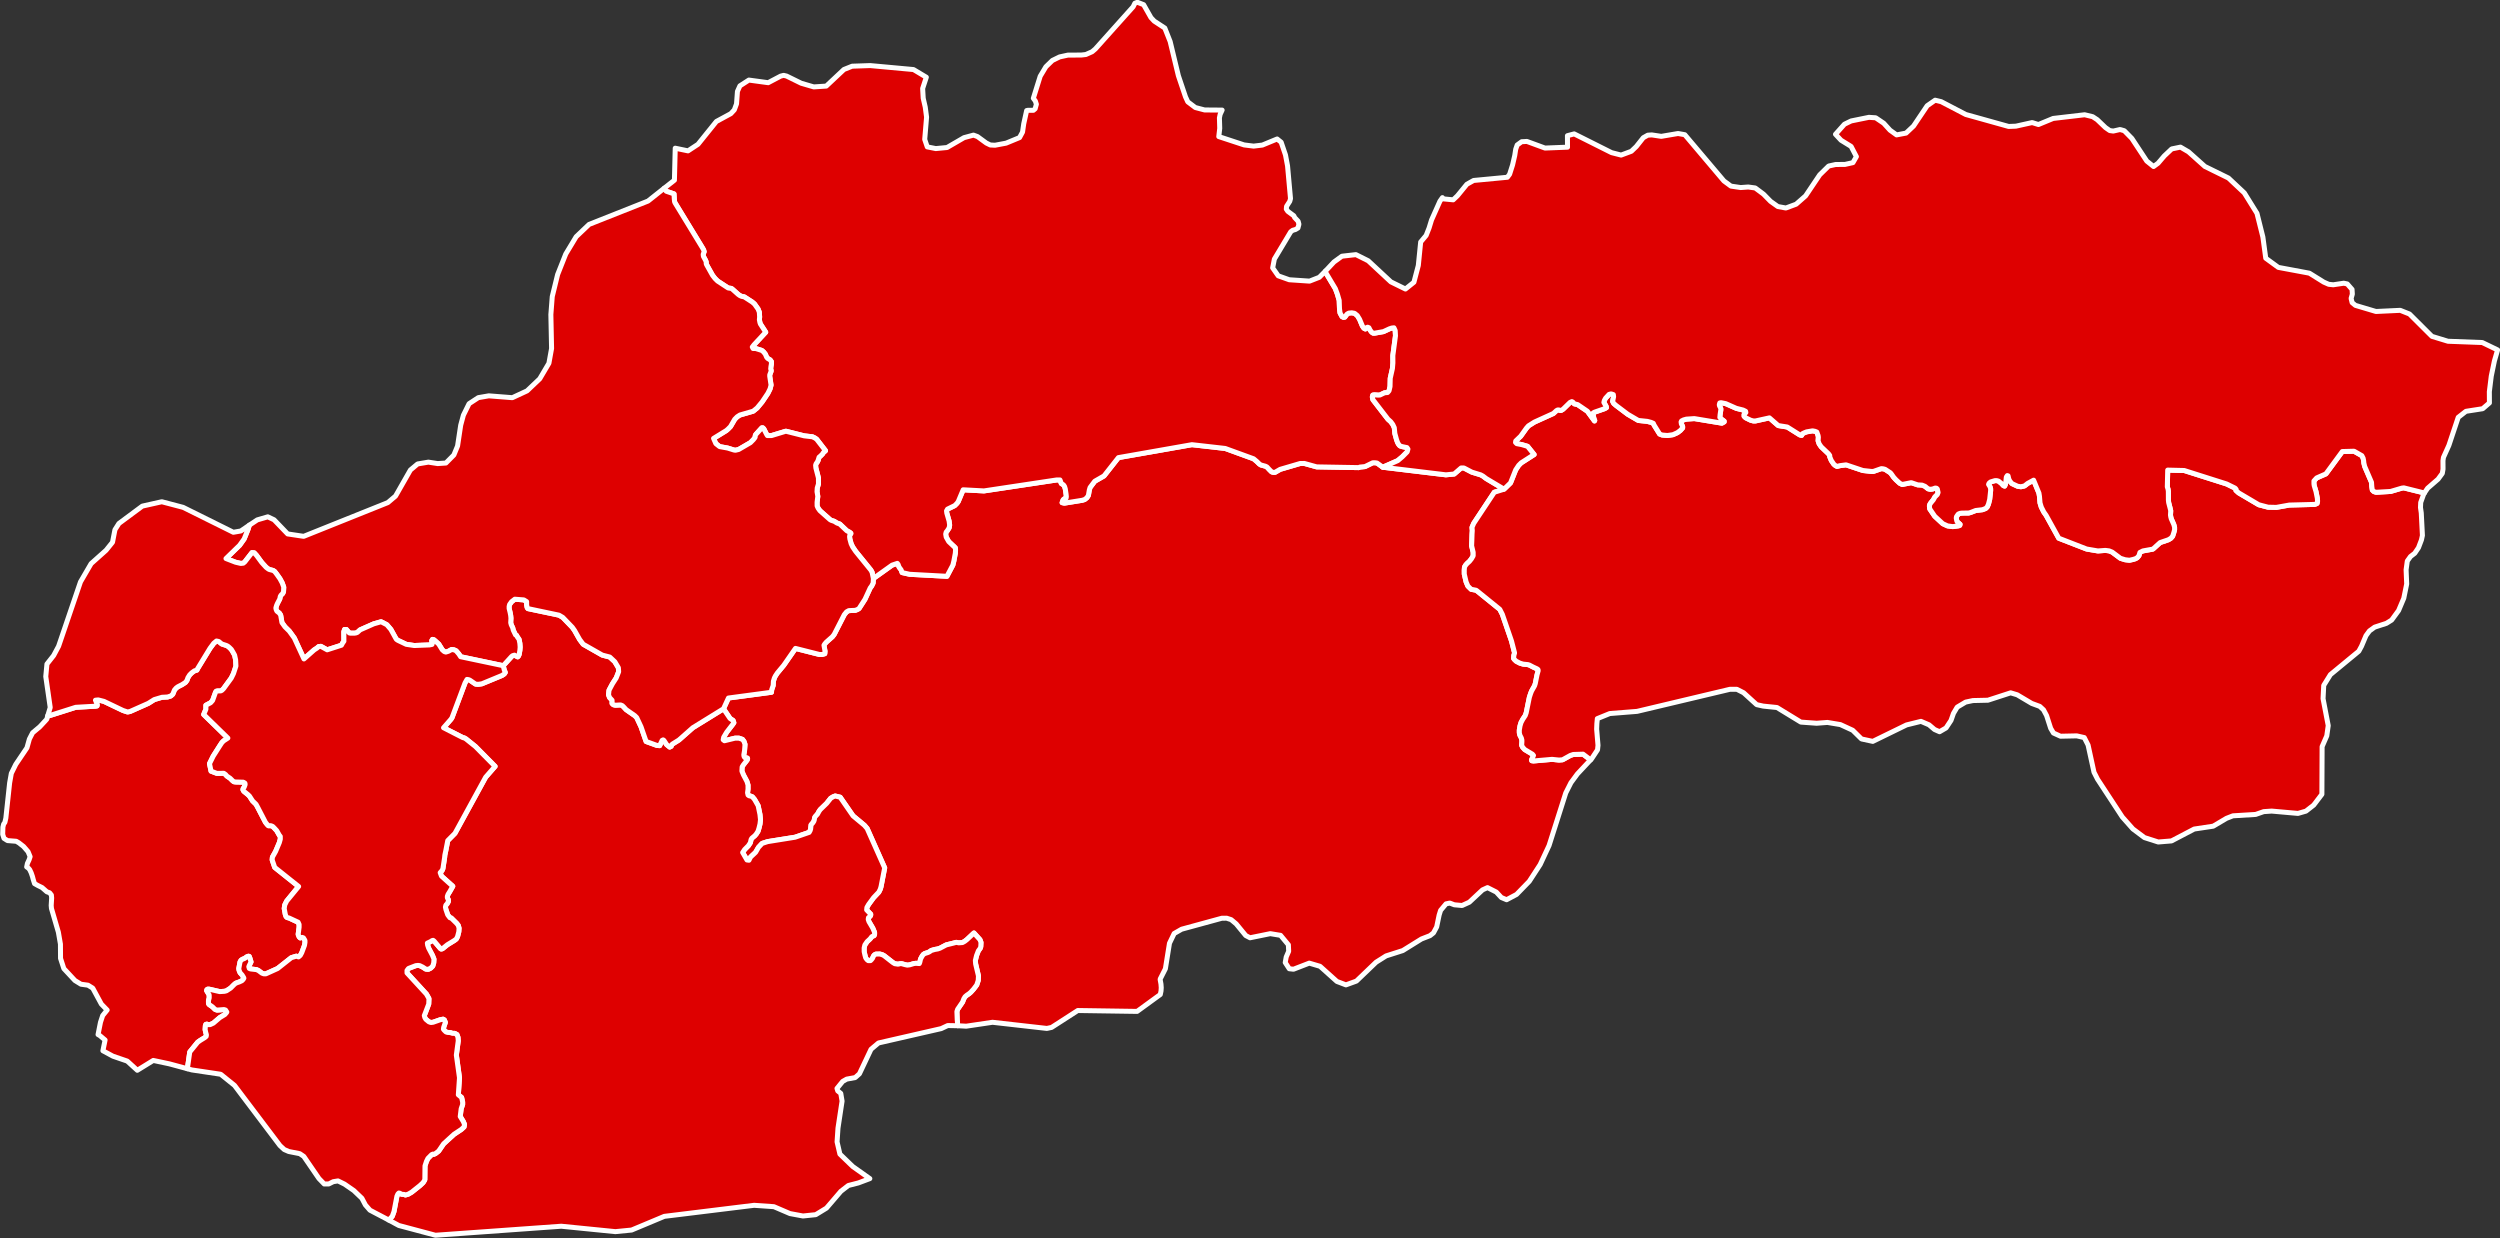
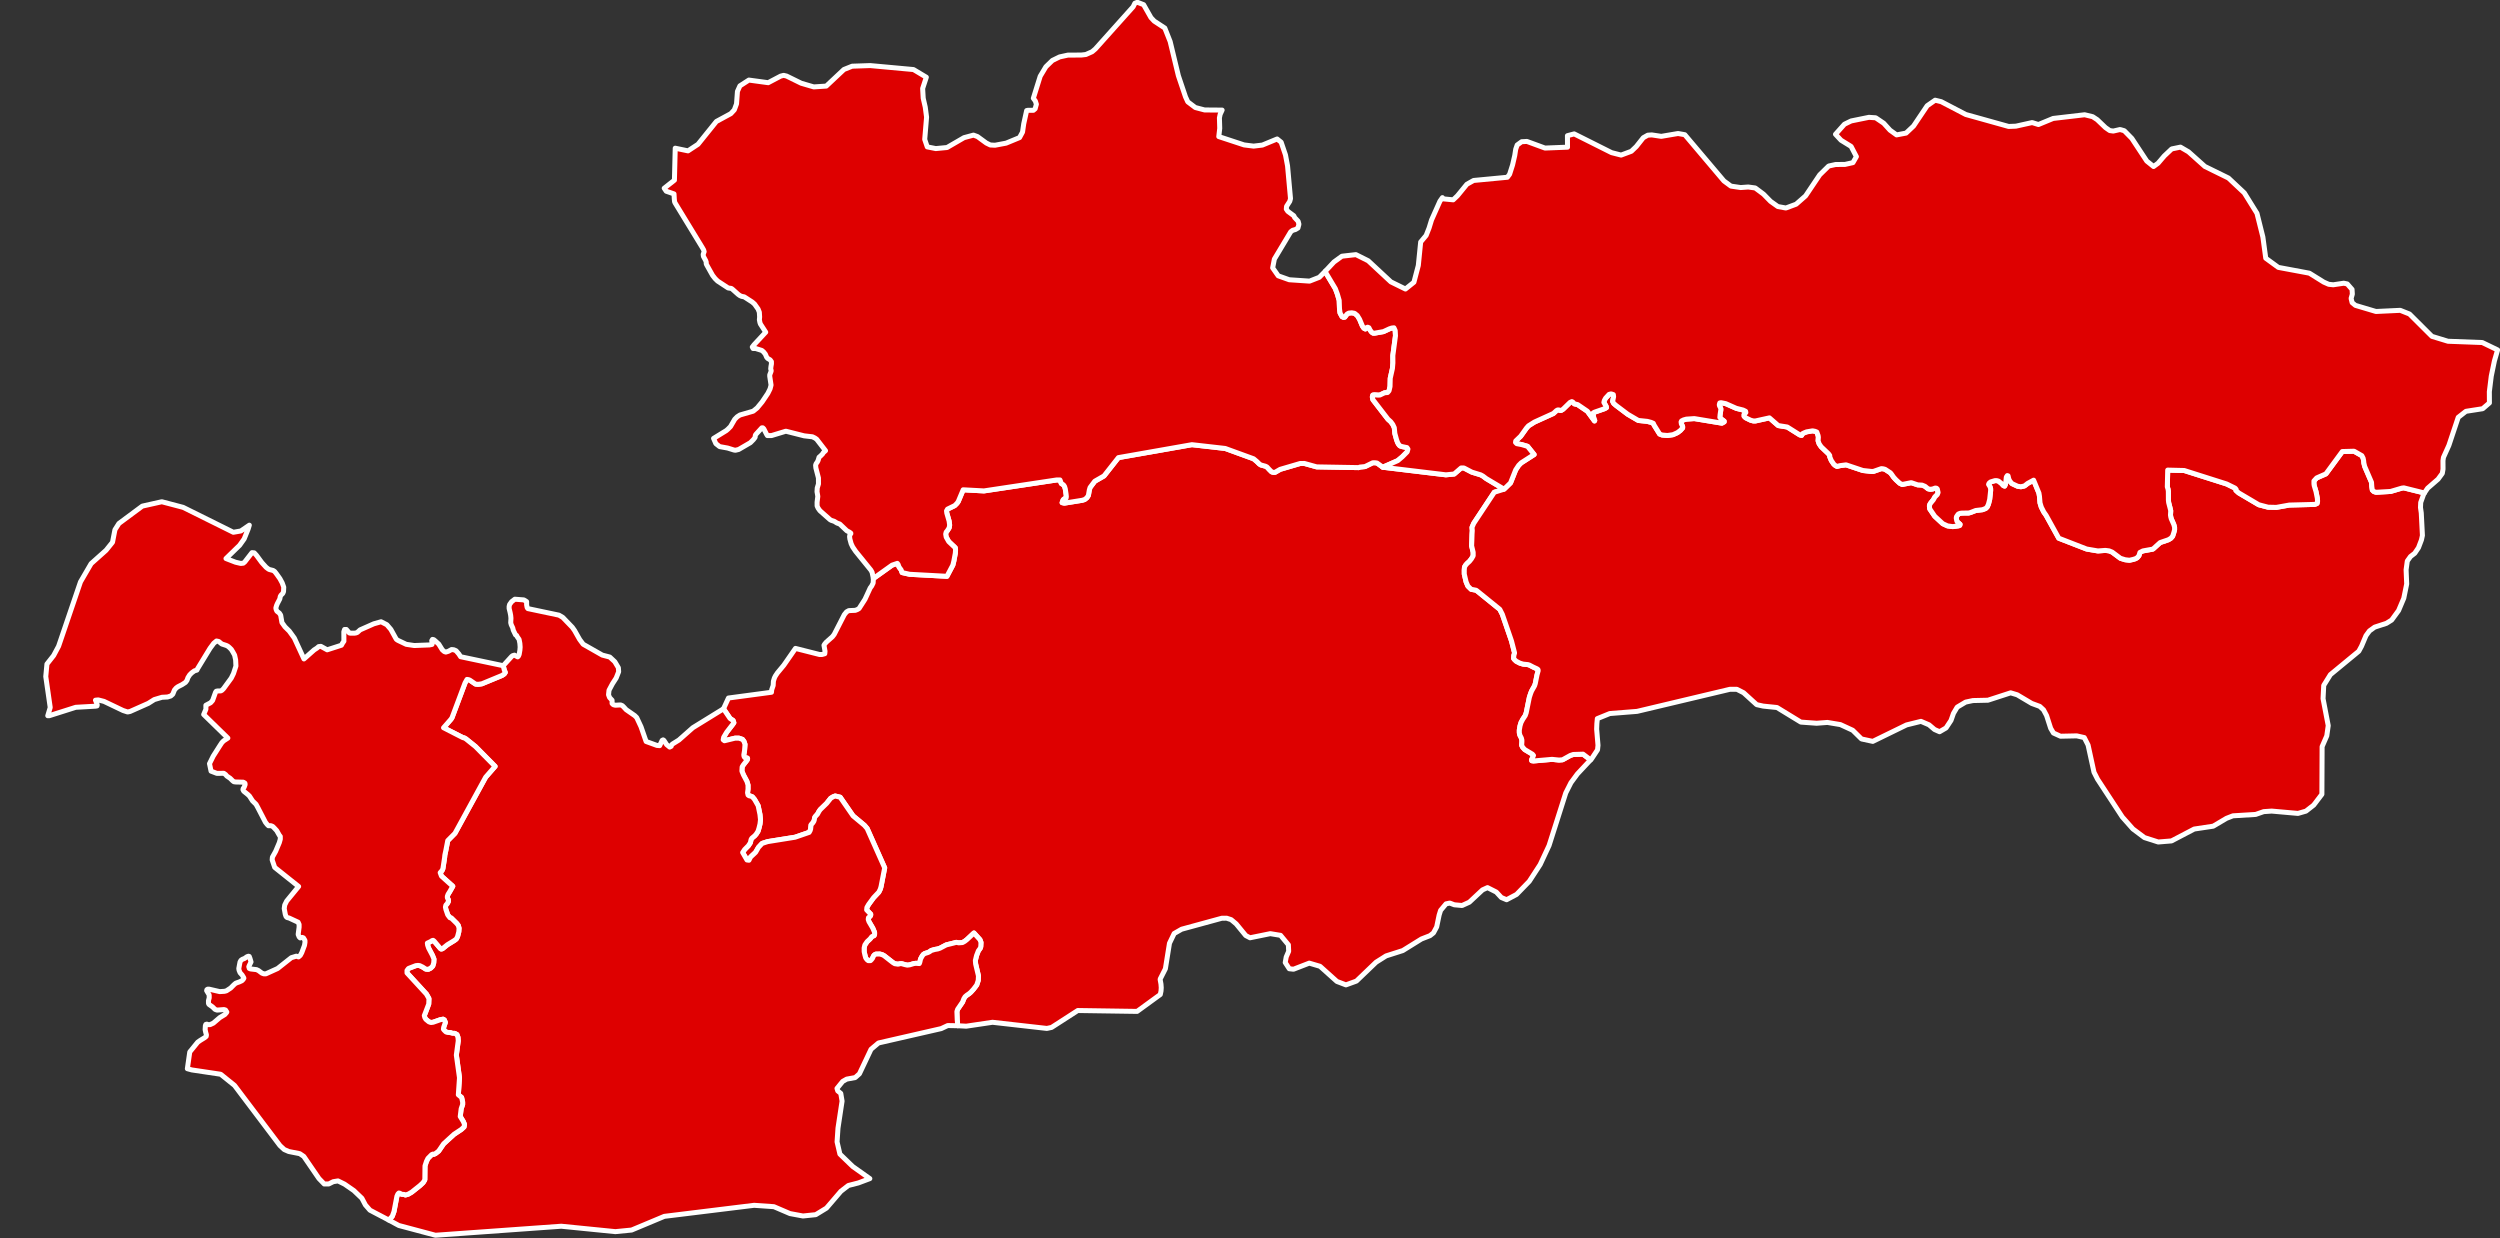
<svg xmlns="http://www.w3.org/2000/svg" width="100%" height="100%" viewBox="0 0 1775 879" version="1.1" xml:space="preserve" style="fill-rule:evenodd;clip-rule:evenodd;stroke-linecap:round;stroke-linejoin:round;">
  <rect x="0" y="0" width="1775" height="879" fill="#333333" stroke="none" />
  <g transform="matrix(1.777,-0.011,0.011,1.773,-3.509,4.842)">
    <g>
      <g>
-         <path id="SVK1051" d="M74.2,425.7L67,423.7L60.6,422.3L54.2,426.2L50.2,422.5L44.5,420.5L40.5,418.3L41.4,414L39.3,412.2L38.6,411.8L39.6,406.9L40.5,404.2L42.3,402L40,399.6L36.6,393.2L34.7,392L31.9,391.6L29.5,390.1L25.1,385.3L23.8,381.2L23.8,375.5L23,370.7L20.3,361.2L20.2,360L20.4,357L20.3,355.8L19.6,354.9L18.5,354.5L16.6,352.8L15,352L13.6,351.2L13.1,349.6L12.8,348.4L12.3,346.9L11.7,345.6L11.2,345L10.5,344.5L10.8,343.1L11.5,341.6L11.9,340.4L11.1,338.4L9.3,336.3L7.4,334.8L6.4,334.2L2.9,333.9L1.5,333L1,331.4L1.1,328.5L1.4,327.3L1.9,326.6L2.3,324.9L3.9,310.8L4.6,307L6.4,303.4L10.9,296.8L11.9,293.3L13.2,290.8L16.1,288.4L18.9,285.4L19.3,284L19.9,284L30.5,280.7L38.4,280.3L39,280.2L39.1,279.8L38.9,279.1L38.4,277.9L39.5,277.8L41.8,278.4L49.4,282.1L51.2,282.7L52.2,282.5L59.5,279.3L61.9,277.8L65,276.9L67.2,276.8L68.5,276.4L69.3,275.7L70,274L70.7,273.2L71.4,272.7L73,271.9L74.4,271L75,270.2L75.4,269.1L76.1,268L76.9,267.2L78,266.4L79,266.1L79.3,265.5L84.3,257.4L85.8,255.4L86.9,254.5L87.8,254.7L89,255.7L90.8,256.3L91.4,256.6L92,257.1L92.8,257.9L93.4,258.9L94.1,260.2L94.5,262.1L94.6,264.6L93.6,267.6L92.7,269.4L89.6,273.6L89,274.2L88.5,274.5L87.3,274.5L86.7,274.6L86.4,275L85.2,278.3L84.4,279.2L82.5,280.2L82.5,281.8L81.6,283.9L91.2,293.4L89.5,294.5L88.8,295.2L88,296.4L85.3,300.6L83.8,303.6L84.4,306.6L86.7,307.5L89.5,307.5L90.2,308L90.7,308.6L92,309.5L93,310.5L93.5,310.9L94.2,311L97.3,311.1L97.9,311.5L98,312L97.6,313.1L97.2,313.6L97.1,314.1L97.4,314.7L99.1,316.1L99.7,316.7L100.9,318.6L102.3,320L103,321.3L106,327.2L106.7,328.1L107.2,328.6L108.2,328.6L108.9,328.9L109.5,329.5L110.5,330.6L111.5,332.4L111.9,332.9L111.9,334L111.5,335.4L110,338.9L108.7,341.2L108.6,342.3L109.6,345.3L119.1,353L114.3,358.8L113.5,360.4L113.3,361.8L113.7,364.1L114,365L114.4,365.4L115.2,365.6L118.8,367.3L119.2,368.2L119.2,369.3L118.8,372.2L119.2,373.2L119.6,373.6L120.4,373.4L120.9,373.6L121.5,374.6L121.5,375.4L121.3,376.6L120.2,379.5L119.6,380.6L118.9,381.2L118,380.9L116,381.5L110.5,385.8L105.8,387.9L105,387.9L104.2,387.6L102.9,386.6L102.1,386.2L99.7,385.9L99.2,385.7L99,385L99.2,384.5L99.9,383.1L99.5,381.7L99.2,380.9L98.9,380.8L98.3,381L97.3,381.7L96.5,382L95.9,382.4L95.5,383.1L95,385.7L95.1,386.4L95.5,387.4L96.3,388.3L96.9,389.3L97,389.6L96.7,390.1L96.2,390.6L95.1,391.1L94.5,391.3L93.7,391.6L93,392.2L91.7,393.5L90,394.6L89.2,394.8L87.3,394.9L83.1,393.9L82.5,393.9L82.2,394.1L82.1,394.5L83.1,396.2L83.1,397.4L82.8,398.5L82.8,399.6L83,400L84.4,401L85.4,402L86.2,402.3L89,402.1L89.6,402.3L90.1,403.1L90,403.3L89.3,404.1L87.3,405.3L84.7,407.5L83.4,408.1L82.6,408.1L82.1,407.9L81.7,408L81.5,408.5L81.4,410.1L81.6,411.1L81.9,412.2L81.8,412.8L81.2,413.3L79.4,414.4L78.4,415.1L75.2,419L74.2,425.7Z" style="fill:rgb(222,0,0);fill-rule:nonzero;stroke:white;stroke-width:2px;" />
        <path id="SVK1052" d="M553.3,187.8L578.5,191L581.8,190.7L584.6,188.3L585.7,188.3L588.9,190L592.4,191.1L593.3,191.6L594.6,192.6L601.7,196.9L597.8,198.1L589.5,210.5L588.8,212.1L588.9,213.4L588.8,214.8L588.7,217.4L588.6,219.5L589.2,222.1L589.2,223.5L588.5,224.7L587.7,225.7L586.7,226.6L586.1,227.3L585.7,228L585.6,229.2L585.6,230.8L586.3,233.9L587,235.6L588.3,236.9L590.3,237.3L590.7,237.6L599.7,245L600.7,247L604.3,257.7L605.5,262.5L605.2,263.5L605.1,264.7L605.4,265.1L606.1,265.8L607.6,266.6L608.9,267L610.8,267.2L611.4,267.4L612.9,268.2L614.4,268.9L614.8,269.2L614.9,269.6L614.4,271.4L613.7,274.8L613.4,275.7L612.2,277.8L611.8,278.8L611.3,280.3L610,286.5L609.6,287.6L608.6,289.1L607.9,290.4L607.5,291.7L607.2,293.4L607.2,294.5L607.4,295.4L608,296.6L608.2,297.4L608.2,298.1L608.1,299.5L608.5,300.3L609.3,301.2L612.4,303.1L612.8,303.6L612,305.4L612.1,305.7L612.8,305.8L620.2,305.2L623,305.5L624.4,305.4L627.5,303.7L628.7,303.3L632.6,303.2L635.6,305.5L630.3,311.1L627.7,314.6L625.6,318.7L618.8,339.7L615.2,347.3L610.8,354L605.7,359.2L601.7,361.3L599.6,360.4L597.6,358.2L594.1,356.4L592.1,357.3L586.8,362.2L583.9,363.5L580.8,363.2L579,362.5L577.5,362.8L575.3,365.4L574.7,367.3L573.7,372L572.4,374.4L571,375.5L567.6,376.8L560.1,381.4L553.4,383.5L549.4,386L541.5,393.5L537.3,395L533.7,393.6L527,387.5L522.7,386.2L516.4,388.6L514.7,388.4L513.1,385.9L513.5,383.7L514.5,381.4L514.4,378.8L511.3,375L507.2,374.3L499.1,375.9L497.4,375L493.6,370.3L491.6,368.6L489.8,368L487.9,368L471.8,372.3L468.8,374L466.9,377.9L465.2,388.1L463.1,392.2L463.1,392.5L463.4,394.2L463.5,395.7L463.4,397L463.1,398.4L453.8,405.1L430.1,404.6L419.6,411.3L417.7,411.7L396,409.1L385.5,410.6L382.1,410.4L381.9,407.9L381.8,404.7L382.1,403.8L384.1,400.9L384.6,399.6L385.1,398.8L385.8,398.2L386.7,397.6L387.4,397L388.5,395.8L389.8,394.1L390.4,392.3L390.5,390.5L389.4,385.7L389.3,384.3L389.8,382.3L390.2,381.3L390.5,380.5L391.3,379.4L391.5,378.8L391.6,377.1L391.2,376L388.8,373.3L386,375.9L385.1,376.6L384.2,377.1L382.7,377.2L381.7,377L380.6,377.3L377.7,378L375.2,379.3L374.3,379.6L373.1,379.8L371.7,380.2L371,380.7L370.4,381L369.1,381.4L368.5,381.8L368,382.5L367.4,383.6L367.1,384.9L366.9,385.4L365.5,385.3L364.7,385.4L363,385.9L362.1,386L361.2,385.8L359.8,385.4L359.3,385.4L358.4,385.6L357.1,385.4L356.3,384.9L352.9,382.2L352.2,381.8L351.2,381.5L349.6,381.5L349,381.8L348.6,382.3L348.2,383.2L347.8,383.7L347.4,384.1L346.5,384.1L346,383.7L345.5,383L345.2,381.9L344.9,380.5L344.9,379L345.2,377.8L346.1,376.5L347.3,375.4L348,374.5L348.9,374.1L349.1,373.6L349.1,372.8L348.4,371.1L346.9,368.5L346.6,367.6L346.7,366.9L347.4,366.3L347.6,365.9L347.6,365.5L346,363.8L346.1,362.8L346.8,361.6L348.8,358.9L350.9,356.7L351.5,355.5L351.8,354.5L353.3,347L346.4,331.2L345.3,329.9L340.8,326.1L335.7,318.6L333.7,318.1L332.9,318.4L331.9,319L330.3,321L327.7,323.5L327.2,324.2L326.6,325.3L325.6,326.4L325.4,326.9L325.3,327.6L325.1,328.2L324.7,328.8L324,329.6L323.8,331.3L323.6,331.9L323.2,332.6L317.6,334.5L306.6,336.2L304.4,336.9L302.9,338.5L301.8,340.4L301.4,340.8L300.2,341.9L299.7,342.4L299.1,343.6L298.3,343.5L296.6,340.5L297.4,339.3L298.9,337.8L299.7,336.6L300,335.3L300.3,334.8L301.5,333.8L302.1,333.1L302.8,332L303.2,330.7L303.6,329.1L303.8,327.4L303.6,325.3L302.9,321.8L301.5,319.3L300.6,318.2L299.8,317.9L299.3,317.8L298.9,317.5L298.7,316.6L298.9,315.1L298.9,313.5L298.5,312.1L297.1,309.4L296.5,307.9L296.6,306.2L297.1,305.4L298.6,303.5L298.8,303L298.7,302.7L297.7,302.5L297.4,302.1L297.3,301.4L297.6,299.7L297.7,298.5L297.8,297.2L297.4,296L296.8,295.2L295.4,294.7L293.8,294.7L289.6,295.7L289.1,295.3L289.3,294.3L290.5,292.3L293,289.1L293.4,288.5L293.1,287.6L291.9,286.8L289.3,282.9L291.3,278.6L308.5,276.4L308.6,275.4L309.2,273.7L309.3,272L309.7,270.7L310.1,269.9L310.9,268.7L313.5,265.6L318.2,258.9L327.8,261.4L328.8,261.4L329.9,261.1L330,260.1L329.6,257.7L329.9,257.2L330.5,256.5L333,254.3L333.7,253.4L337.8,245.5L338.7,244.4L339.6,243.9L342.2,243.8L343,243.5L343.7,243.1L346.1,239.4L348.2,234.9L348.8,234.1L349.4,232.9L349.5,231.1L357,225.8L359.1,225.1L359.4,225.5L359.8,226.6L360.6,227.7L361,228.8L364,229.5L378.9,230.4L381.3,225.9L381.7,224.3L382.3,221.2L382.4,219.9L382.3,219L382,218.7L379.7,216.5L378.7,214.7L378.5,213.5L378.7,212.7L379.2,212.1L379.9,211L380.1,209.9L379.9,208.3L379,205.1L378.9,204.2L379.3,203.5L382.2,202.1L383.1,201.2L383.6,200.5L385.6,195.8L393.9,196.3L422.9,192.1L424.3,192.1L424.5,192.6L424.8,193.5L425.7,194.1L426.1,194.7L426.4,195.7L426.7,197.8L426.8,198.8L426.7,199.4L425.9,199.7L425.5,200.1L425.1,201.2L426,201.4L433.1,200.3L434.1,200L435,199.3L435.6,198.4L435.7,197.9L436,196.2L436.3,195.2L438.2,192.7L441.9,190.6L447.7,183.3L477.1,178.3L490.4,179.9L501.7,184.1L503,185.2L504,186.2L504.6,186.6L506.4,187.1L507,187.4L508,188.5L508.9,189.4L509.6,189.6L510.2,189.6L512.3,188.4L520.3,186.1L522,186.1L526.9,187.5L543.7,187.9L544.1,187.7L546.2,187.5L549.3,186L550.2,186L551,186.1L553.3,187.8Z" style="fill:rgb(222,0,0);fill-rule:nonzero;stroke:white;stroke-width:2px;" />
        <path id="SVK1053" d="M530.9,109.1L531.1,109.9L534.8,116.2L535.6,118.4L536.3,120.9L536.4,124.2L536.6,125.9L537.4,127.4L538,127.7L538.5,127.6L539.4,126.4L540.1,126L541.3,125.9L542.4,126.1L543.5,127L544.4,128.5L545.5,131.2L546.1,132.1L546.7,132.4L547.1,131.9L547.6,131.7L548.1,131.9L548.6,132.9L549.2,133.7L549.8,134.1L550.4,134.1L553.9,133.5L556.3,132.4L557.2,132.1L558.1,132L558.6,133.1L558.7,135.2L557.6,143.1L557.6,146.1L557.4,148.3L556.5,152.2L556.4,155.5L556,157.2L555.4,157.9L554.2,158L552.3,158.9L551.4,158.9L550.1,158.8L549.5,158.9L549.3,159.6L549.5,160.7L555.5,168.6L556.6,169.6L557.4,170.7L558,172L558.2,174.3L558.9,176.9L559.3,178L559.7,178.7L560.2,179.3L561.1,179.6L563,180L563.4,180.6L563.1,181.7L561.1,183.7L559.3,185.2L553.3,187.8L551,186.1L550.2,186L549.3,186L546.2,187.5L544.1,187.7L543.7,187.9L526.9,187.5L522,186.1L520.3,186.1L512.3,188.4L510.2,189.6L509.6,189.6L508.9,189.4L508,188.5L507,187.4L506.4,187.1L504.6,186.6L504,186.2L503,185.2L501.7,184.1L490.4,179.9L477.1,178.3L447.7,183.3L441.9,190.6L438.2,192.7L436.3,195.2L436,196.2L435.7,197.9L435.6,198.4L435,199.3L434.1,200L433.1,200.3L426,201.4L425.1,201.2L425.5,200.1L425.9,199.7L426.7,199.4L426.8,198.8L426.7,197.8L426.4,195.7L426.1,194.7L425.7,194.1L424.8,193.5L424.5,192.6L424.3,192.1L422.9,192.1L393.9,196.3L385.6,195.8L383.6,200.5L383.1,201.2L382.2,202.1L379.3,203.5L378.9,204.2L379,205.1L379.9,208.3L380.1,209.9L379.9,211L379.2,212.1L378.7,212.7L378.5,213.5L378.7,214.7L379.7,216.5L382,218.7L382.3,219L382.4,219.9L382.3,221.2L381.7,224.3L381.3,225.9L378.9,230.4L364,229.5L361,228.8L360.6,227.7L359.8,226.6L359.4,225.5L359.1,225.1L357,225.8L349.5,231.1L349,228.6L348.5,227.7L342.5,220.2L341.3,218.4L340.7,217.1L340.2,215.2L340.1,214.3L340.2,213.6L340.6,213.1L340.6,212.9L340.1,212.5L339,211.9L336.2,209.2L335.1,208.8L334,208.1L332.8,207.7L332.3,207.4L328.3,203.8L327.6,202.8L327.2,201.9L327.2,200.4L327.5,198.1L327.4,197.4L327.2,196.2L327.3,194.7L327.8,193.1L327.8,190.7L326.8,186.7L326.7,185.6L326.9,185L327.4,184.3L327.7,183.7L328.1,182.4L328.7,181.9L329.5,181.1L329.8,180.6L330.7,179.8L327.2,175.2L326.5,174.7L325.5,174.2L322.2,173.8L314.9,171.9L309.2,173.6L307.5,173.6L307.2,173.1L306.1,170.9L305.7,170.5L305.3,170.5L303,173L302.7,173.4L302.6,174.3L301.9,175.2L300.7,176.4L296,179.1L294.7,179.4L294.1,179.3L291.6,178.5L288.4,177.9L286.9,176.7L286,174.6L291.1,171.5L291.8,170.9L292.8,169.9L294.5,167L295.5,166L296.6,165.3L301.9,163.8L303.5,162.5L305.5,160.1L307.8,156.7L308.7,154.9L309.1,153.4L308.6,149.9L308.6,149.3L309.1,148L309.2,147.6L309,146.9L309.1,146L309.3,144.9L309.3,144L308.8,143.3L307.8,142.7L307.4,142.2L306.9,141L306.2,140.1L305.5,139.5L303,138.7L302,138.7L301.7,138.1L302.4,137.2L307.1,132.2L305,128.9L304.8,128.3L304.6,127.2L304.7,126.1L304.6,124.2L304.1,122.9L302.7,120.9L301.8,120.1L298.6,118L297.6,117.8L296.9,117.5L296.2,117L294,115L293.5,114.6L292.2,114.4L288,111.6L287,110.6L286,109.3L283.8,105.3L283.5,104.7L283.5,104L283.3,103.4L282.4,101.7L282.3,100.9L282.7,99.8L282.5,99.1L282,98.2L271.2,80.2L271,79.7L270.9,78.6L270.8,76.6L267.7,75.5L266.9,74.3L271,71.1L271.4,58.3L276.5,59.4L280.5,56.8L287.9,47.7L293.7,44.6L295.1,43.1L296,40.7L296.4,35.7L297.4,33.5L301,31.2L308.7,32.3L313.7,29.7L314.9,29.4L316.1,29.7L321.9,32.6L326.9,34.1L331.9,33.8L339,27.2L342.3,25.9L349.5,25.7L366.8,27.4L371.9,30.5L370.4,35L370.6,38.9L371.4,42.5L371.9,46.5L371.1,55.4L372.1,58.4L375.5,59.1L380,58.7L386.8,54.8L390.6,53.8L392.2,54.4L395.7,57L397.3,57.8L399.2,57.9L403.6,57.1L409,54.9L410.2,52.7L410.7,49.4L411.9,44.1L412.4,44L414.6,44L415.3,43.4L415.8,41.6L415.4,40.3L414.6,39.2L417.4,30.4L419.7,26.6L422.3,24.1L425.2,22.7L428.5,22L433.9,22L435.7,21.8L438.2,20.7L439.5,19.6L454.7,2.8L455.4,1.4L456.4,1L458.9,2L461.8,7.2L463.1,8.6L467.3,11.4L469.4,16.8L472.6,30.5L475.4,39L476.3,41L479.3,43.3L483,44.3L490,44.4L489.2,46.1L488.9,47.5L489,51.7L488.6,55L498.7,58.4L502.5,58.9L506,58.5L511.9,56.1L513.5,57.4L515.2,62.5L516,66.9L517.1,80L516.8,81.1L515.5,83.1L515.4,84.2L516,85.1L518.4,86.9L518.7,87.6L520.1,89.1L520.4,90.3L520,91.8L519,92.4L517.9,92.7L517.1,93.3L510.5,104.2L509.8,107.7L512,110.9L516.4,112.5L524.5,113.1L528.4,111.6L530.9,109.1Z" style="fill:rgb(222,0,0);fill-rule:nonzero;stroke:white;stroke-width:2px;" />
        <path id="SVK1054" d="M289.3,282.9L291.9,286.8L293.1,287.6L293.4,288.5L293,289.1L290.5,292.3L289.3,294.3L289.1,295.3L289.6,295.7L293.8,294.7L295.4,294.7L296.8,295.2L297.4,296L297.8,297.2L297.7,298.5L297.6,299.7L297.3,301.4L297.4,302.1L297.7,302.5L298.7,302.7L298.8,303L298.6,303.5L297.1,305.4L296.6,306.2L296.5,307.9L297.1,309.4L298.5,312.1L298.9,313.5L298.9,315.1L298.7,316.6L298.9,317.5L299.3,317.8L299.8,317.9L300.6,318.2L301.5,319.3L302.9,321.8L303.6,325.3L303.8,327.4L303.6,329.1L303.2,330.7L302.8,332L302.1,333.1L301.5,333.8L300.3,334.8L300,335.3L299.7,336.6L298.9,337.8L297.4,339.3L296.6,340.5L298.3,343.5L299.1,343.6L299.7,342.4L300.2,341.9L301.4,340.8L301.8,340.4L302.9,338.5L304.4,336.9L306.6,336.2L317.6,334.5L323.2,332.6L323.6,331.9L323.8,331.3L324,329.6L324.7,328.8L325.1,328.2L325.3,327.6L325.4,326.9L325.6,326.4L326.6,325.3L327.2,324.2L327.7,323.5L330.3,321L331.9,319L332.9,318.4L333.7,318.1L335.7,318.6L340.8,326.1L345.3,329.9L346.4,331.2L353.3,347L351.8,354.5L351.5,355.5L350.9,356.7L348.8,358.9L346.8,361.6L346.1,362.8L346,363.8L347.6,365.5L347.6,365.9L347.4,366.3L346.7,366.9L346.6,367.6L346.9,368.5L348.4,371.1L349.1,372.8L349.1,373.6L348.9,374.1L348,374.5L347.3,375.4L346.1,376.5L345.2,377.8L344.9,379L344.9,380.5L345.2,381.9L345.5,383L346,383.7L346.5,384.1L347.4,384.1L347.8,383.7L348.2,383.2L348.6,382.3L349,381.8L349.6,381.5L351.2,381.5L352.2,381.8L352.9,382.2L356.3,384.9L357.1,385.4L358.4,385.6L359.3,385.4L359.8,385.4L361.2,385.8L362.1,386L363,385.9L364.7,385.4L365.5,385.3L366.9,385.4L367.1,384.9L367.4,383.6L368,382.5L368.5,381.8L369.1,381.4L370.4,381L371,380.7L371.7,380.2L373.1,379.8L374.3,379.6L375.2,379.3L377.7,378L380.6,377.3L381.7,377L382.7,377.2L384.2,377.1L385.1,376.6L386,375.9L388.8,373.3L391.2,376L391.6,377.1L391.5,378.8L391.3,379.4L390.5,380.5L390.2,381.3L389.8,382.3L389.3,384.3L389.4,385.7L390.5,390.5L390.4,392.3L389.8,394.1L388.5,395.8L387.4,397L386.7,397.6L385.8,398.2L385.1,398.8L384.6,399.6L384.1,400.9L382.1,403.8L381.8,404.7L381.9,407.9L382.1,410.4L378.1,410.3L375.5,411.5L350.4,417.1L347.4,419.6L342.7,429.4L341,430.9L337.6,431.5L336,432.4L333.7,435.2L334,436.2L335.2,437.2L335.7,440.3L334,451.1L333.6,456.6L334.7,461.5L339.8,466.5L346.6,471.4L342,473.1L338,474.1L335,476.4L329.2,483.1L324.9,485.7L319.8,486.2L314.6,485.2L308.2,482.4L300.3,481.8L264.4,486L251.3,491.4L244.8,492L223.2,489.7L172.9,493L158.3,489L154.3,486.8L155.7,485.3L156.4,483.4L157.6,477.3L158,476.4L158.4,476L158.8,476.1L159.5,476.5L160.6,476.6L161,476.8L162.1,476.5L163.5,475.7L166.8,473.1L168.1,471.9L168.8,470.8L168.9,465.2L169.5,463.4L170.1,462.2L171.6,460.7L172.1,460.5L172.4,460.6L173.1,460.3L174.4,459.3L176.4,456.4L180.6,452.6L183.5,450.7L184.6,449.7L184.8,448.7L184.3,447.5L183.1,445.5L183.5,442.4L184.1,440.7L184.1,439.7L183.7,437.9L182.4,436.8L182.9,430L181.7,420.9L182.5,415.2L182.4,413.8L182,412.7L181.1,412.2L180.2,412.2L179.4,411.9L178.2,411.8L177.6,411.6L176.9,410.9L176.6,410.5L176.7,409.8L177.4,407.8L177,406.8L176.5,406.5L175.4,406.7L172.5,407.7L171.6,407.8L170.8,407.5L169.6,406.5L169.2,405.8L169,405L169.4,404L170.8,400.4L170.9,398.2L169.9,396.4L162.2,387.9L162.2,386.9L162.8,386.1L165.7,385L166.6,384.9L167.3,385L168.5,385.6L169.7,386.4L170.7,386.5L171.7,386L172.5,385.2L172.9,383.9L173,382.4L172.4,380.9L170.9,378L170.5,376.8L170.4,376L171.7,375.4L172.3,375L172.7,374.9L173.1,375.2L175.6,378.2L175.9,378.4L176.4,378.3L178.4,376.7L181.2,375L182,374.4L182.5,373.4L183,371.5L183.1,370.1L182.8,369L182.2,368.2L180,366L179.5,365.9L179.1,365.4L178.6,364.7L177.9,362.6L177.7,361.6L177.9,360.8L178.4,360.3L178.9,359.4L178.9,358.7L178.5,357.9L178.5,357.3L178.8,356.5L179.5,355.4L180.7,353.3L176.2,349.2L175.7,347.8L176.5,346.9L176.8,346.2L177.5,341.8L177.6,340.8L178,339L178.8,335L181.7,332.1L194.1,309.7L197.9,305.4L190.1,297.4L186.3,294.3L185.6,293.9L185.1,293.8L177.4,289.8L180.4,286.4L180.8,285.8L186.1,271.9L186.9,270.5L187.5,270.6L188,270.8L190.3,272.4L191.3,272.5L192.8,272.3L200.9,269L201.8,268.4L202.2,267.8L201.8,266.8L201.4,265.1L204.8,261.4L205.2,261.1L205.9,260.9L207.2,261.6L207.5,261.3L207.8,260.6L208.1,258.9L208.2,257.7L208.1,256.2L207.8,254.6L207.1,253.6L206.8,253L206.4,252.8L205.5,250.9L205.3,250L204.7,248.7L204.5,247.9L204.6,246.1L204.5,245L204.3,243.9L203.9,242.2L203.9,241.4L204.1,240.6L204.9,239.5L206.2,238.5L209.8,238.8L210.9,239.5L210.9,240.8L211.1,241.9L211.4,242.3L223.8,245L225.3,245.9L229.1,249.9L230,251.2L232,254.8L233.4,256.7L241,261.1L244,261.9L246,263.8L247.4,266.2L247.5,267.8L246.5,270.3L245,272.6L243.6,275.2L243.4,277L243.8,278.1L244.8,279.2L244.8,280.5L245.3,281L246.1,281.2L248.2,281.1L248.9,281.4L249.5,282L250.4,283L253.8,285.4L254.6,286.2L256.3,289.9L258.3,295.8L262.6,297.4L263.7,297.5L264.7,295.4L265.1,295.2L265.4,295.4L266.5,297.1L267.7,298.1L268.3,297.8L268.5,297.2L268.8,296.9L271.4,295.3L277,290.4L289.3,282.9Z" style="fill:rgb(222,0,0);fill-rule:nonzero;stroke:white;stroke-width:2px;" />
-         <path id="SVK1055" d="M349.5,231.1L349.4,232.9L348.8,234.1L348.2,234.9L346.1,239.4L343.7,243.1L343,243.5L342.2,243.8L339.6,243.9L338.7,244.4L337.8,245.5L333.7,253.4L333,254.3L330.5,256.5L329.9,257.2L329.6,257.7L330,260.1L329.9,261.1L328.8,261.4L327.8,261.4L318.2,258.9L313.5,265.6L310.9,268.7L310.1,269.9L309.7,270.7L309.3,272L309.2,273.7L308.6,275.4L308.5,276.4L291.3,278.6L289.3,282.9L277,290.4L271.4,295.3L268.8,296.9L268.5,297.2L268.3,297.8L267.7,298.1L266.5,297.1L265.4,295.4L265.1,295.2L264.7,295.4L263.7,297.5L262.6,297.4L258.3,295.8L256.3,289.9L254.6,286.2L253.8,285.4L250.4,283L249.5,282L248.9,281.4L248.2,281.1L246.1,281.2L245.3,281L244.8,280.5L244.8,279.2L243.8,278.1L243.4,277L243.6,275.2L245,272.6L246.5,270.3L247.5,267.8L247.4,266.2L246,263.8L244,261.9L241,261.1L233.4,256.7L232,254.8L230,251.2L229.1,249.9L225.3,245.9L223.8,245L211.4,242.3L211.1,241.9L210.9,240.8L210.9,239.5L209.8,238.8L206.2,238.5L204.9,239.5L204.1,240.6L203.9,241.4L203.9,242.2L204.3,243.9L204.5,245L204.6,246.1L204.5,247.9L204.7,248.7L205.3,250L205.5,250.9L206.4,252.8L206.8,253L207.1,253.6L207.8,254.6L208.1,256.2L208.2,257.7L208.1,258.9L207.8,260.6L207.5,261.3L207.2,261.6L205.9,260.9L205.2,261.1L204.8,261.4L201.4,265.1L184.4,261.4L183.7,260.3L182.6,259L181.7,258.6L180.8,258.5L179.5,259.2L178.5,259.5L177.9,259.3L177.1,258.6L175.7,256.3L174.3,255L173.7,254.5L173.2,254.4L172.9,254.9L173.1,256L173,256.4L172,256.6L165.9,256.8L162.7,256.3L159.4,254.7L158.8,254.3L158.5,253.8L156.6,250.3L155,248.4L152.7,247.2L149.8,248L144.3,250.4L143.2,251.4L142.7,251.6L142.1,251.7L140.4,251.7L140,251.6L138.8,250.2L138.1,250.2L137.8,251.1L137.8,254.9L137.3,255.6L136.8,256.5L131.1,258.3L128.6,256.9L127.7,257L127,257.6L125.9,258.3L121.8,261.9L118,253.5L116,250.7L114.3,249L113.1,247.3L112.6,244.3L112.1,243.5L111.1,242.7L110.8,242L110.7,241.4L111,240.4L111.3,239.7L112.3,237.8L112.5,236.8L112.8,236.3L113.5,235.6L113.8,234.9L113.9,233.1L113.3,231.4L112.4,229.7L111,227.7L110.3,226.8L109.7,226.4L108.2,226L107.8,225.8L106.9,225.1L105.2,223.2L103.1,220.3L102.2,219.3L101.3,219.2L98.4,222.9L97.8,223.4L96.8,223.5L94.7,223L90.9,221.5L96.4,216.2L98.2,213.7L99.8,209.8L100.3,208.2L103.5,206.1L107.7,204.9L110.2,206.1L115.6,211.8L122,212.8L155.7,199.5L158.8,196.9L164.8,186.5L167.7,184.1L172,183.4L175.7,184L179,183.8L182.2,180.6L183.7,177L185,168.7L186.1,164.7L188.4,160.1L192.1,157.7L196.3,157L205.7,157.8L211.6,155.1L216.7,150.3L220.4,144.1L221.5,138.2L221.3,124.6L221.9,117.4L224.1,108.6L227.4,100.4L231.6,93.5L236.8,88.6L260.4,79.4L266.9,74.3L267.7,75.5L270.8,76.6L270.9,78.6L271,79.7L271.2,80.2L282,98.2L282.5,99.1L282.7,99.8L282.3,100.9L282.4,101.7L283.3,103.4L283.5,104L283.5,104.7L283.8,105.3L286,109.3L287,110.6L288,111.6L292.2,114.4L293.5,114.6L294,115L296.2,117L296.9,117.5L297.6,117.8L298.6,118L301.8,120.1L302.7,120.9L304.1,122.9L304.6,124.2L304.7,126.1L304.6,127.2L304.8,128.3L305,128.9L307.1,132.2L302.4,137.2L301.7,138.1L302,138.7L303,138.7L305.5,139.5L306.2,140.1L306.9,141L307.4,142.2L307.8,142.7L308.8,143.3L309.3,144L309.3,144.9L309.1,146L309,146.9L309.2,147.6L309.1,148L308.6,149.3L308.6,149.9L309.1,153.4L308.7,154.9L307.8,156.7L305.5,160.1L303.5,162.5L301.9,163.8L296.6,165.3L295.5,166L294.5,167L292.8,169.9L291.8,170.9L291.1,171.5L286,174.6L286.9,176.7L288.4,177.9L291.6,178.5L294.1,179.3L294.7,179.4L296,179.1L300.7,176.4L301.9,175.2L302.6,174.3L302.7,173.4L303,173L305.3,170.5L305.7,170.5L306.1,170.9L307.2,173.1L307.5,173.6L309.2,173.6L314.9,171.9L322.2,173.8L325.5,174.2L326.5,174.7L327.2,175.2L330.7,179.8L329.8,180.6L329.5,181.1L328.7,181.9L328.1,182.4L327.7,183.7L327.4,184.3L326.9,185L326.7,185.6L326.8,186.7L327.8,190.7L327.8,193.1L327.3,194.7L327.2,196.2L327.4,197.4L327.5,198.1L327.2,200.4L327.2,201.9L327.6,202.8L328.3,203.8L332.3,207.4L332.8,207.7L334,208.1L335.1,208.8L336.2,209.2L339,211.9L340.1,212.5L340.6,212.9L340.6,213.1L340.2,213.6L340.1,214.3L340.2,215.2L340.7,217.1L341.3,218.4L342.5,220.2L348.5,227.7L349,228.6L349.5,231.1Z" style="fill:rgb(222,0,0);fill-rule:nonzero;stroke:white;stroke-width:2px;" />
        <path id="SVK1056" d="M100.3,208.2L99.8,209.8L98.2,213.7L96.4,216.2L90.9,221.5L94.7,223L96.8,223.5L97.8,223.4L98.4,222.9L101.3,219.2L102.2,219.3L103.1,220.3L105.2,223.2L106.9,225.1L107.8,225.8L108.2,226L109.7,226.4L110.3,226.8L111,227.7L112.4,229.7L113.3,231.4L113.9,233.1L113.8,234.9L113.5,235.6L112.8,236.3L112.5,236.8L112.3,237.8L111.3,239.7L111,240.4L110.7,241.4L110.8,242L111.1,242.7L112.1,243.5L112.6,244.3L113.1,247.3L114.3,249L116,250.7L118,253.5L121.8,261.9L125.9,258.3L127,257.6L127.7,257L128.6,256.9L131.1,258.3L136.8,256.5L137.3,255.6L137.8,254.9L137.8,251.1L138.1,250.2L138.8,250.2L140,251.6L140.4,251.7L142.1,251.7L142.7,251.6L143.2,251.4L144.3,250.4L149.8,248L152.7,247.2L155,248.4L156.6,250.3L158.5,253.8L158.8,254.3L159.4,254.7L162.7,256.3L165.9,256.8L172,256.6L173,256.4L173.1,256L172.9,254.9L173.2,254.4L173.7,254.5L174.3,255L175.7,256.3L177.1,258.6L177.9,259.3L178.5,259.5L179.5,259.2L180.8,258.5L181.7,258.6L182.6,259L183.7,260.3L184.4,261.4L201.4,265.1L201.8,266.8L202.2,267.8L201.8,268.4L200.9,269L192.8,272.3L191.3,272.5L190.3,272.4L188,270.8L187.5,270.6L186.9,270.5L186.1,271.9L180.8,285.8L180.4,286.4L177.4,289.8L185.1,293.8L185.6,293.9L186.3,294.3L190.1,297.4L197.9,305.4L194.1,309.7L181.7,332.1L178.8,335L178,339L177.6,340.8L177.5,341.8L176.8,346.2L176.5,346.9L175.7,347.8L176.2,349.2L180.7,353.3L179.5,355.4L178.8,356.5L178.5,357.3L178.5,357.9L178.9,358.7L178.9,359.4L178.4,360.3L177.9,360.8L177.7,361.6L177.9,362.6L178.6,364.7L179.1,365.4L179.5,365.9L180,366L182.2,368.2L182.8,369L183.1,370.1L183,371.5L182.5,373.4L182,374.4L181.2,375L178.4,376.7L176.4,378.3L175.9,378.4L175.6,378.2L173.1,375.2L172.7,374.9L172.3,375L171.7,375.4L170.4,376L170.5,376.8L170.9,378L172.4,380.9L173,382.4L172.9,383.9L172.5,385.2L171.7,386L170.7,386.5L169.7,386.4L168.5,385.6L167.3,385L166.6,384.9L165.7,385L162.8,386.1L162.2,386.9L162.2,387.9L169.9,396.4L170.9,398.2L170.8,400.4L169.4,404L169,405L169.2,405.8L169.6,406.5L170.8,407.5L171.6,407.8L172.5,407.7L175.4,406.7L176.5,406.5L177,406.8L177.4,407.8L176.7,409.8L176.6,410.5L176.9,410.9L177.6,411.6L178.2,411.8L179.4,411.9L180.2,412.2L181.1,412.2L182,412.7L182.4,413.8L182.5,415.2L181.7,420.9L182.9,430L182.4,436.8L183.7,437.9L184.1,439.7L184.1,440.7L183.5,442.4L183.1,445.5L184.3,447.5L184.8,448.7L184.6,449.7L183.5,450.7L180.6,452.6L176.4,456.4L174.4,459.3L173.1,460.3L172.4,460.6L172.1,460.5L171.6,460.7L170.1,462.2L169.5,463.4L168.9,465.2L168.8,470.8L168.1,471.9L166.8,473.1L163.5,475.7L162.1,476.5L161,476.8L160.6,476.6L159.5,476.5L158.8,476.1L158.4,476L158,476.4L157.6,477.3L156.4,483.4L155.7,485.3L154.3,486.8L146.8,482.8L145,480.7L143.6,478L140.4,474.9L136.7,472.3L134.1,471L132.2,471.3L130.4,472.2L128.6,472.2L126.5,470L120.5,461.1L118.9,460L114.5,459.1L112.7,458.3L111,456.7L93,432.5L87.5,428L76,426.2L74.2,425.7L75.2,419L78.4,415.1L79.4,414.4L81.2,413.3L81.8,412.8L81.9,412.2L81.6,411.1L81.4,410.1L81.5,408.5L81.7,408L82.1,407.9L82.6,408.1L83.4,408.1L84.7,407.5L87.3,405.3L89.3,404.1L90,403.3L90.1,403.1L89.6,402.3L89,402.1L86.2,402.3L85.4,402L84.4,401L83,400L82.8,399.6L82.8,398.5L83.1,397.4L83.1,396.2L82.1,394.5L82.2,394.1L82.5,393.9L83.1,393.9L87.3,394.9L89.2,394.8L90,394.6L91.7,393.5L93,392.2L93.7,391.6L94.5,391.3L95.1,391.1L96.2,390.6L96.7,390.1L97,389.6L96.9,389.3L96.3,388.3L95.5,387.4L95.1,386.4L95,385.7L95.5,383.1L95.9,382.4L96.5,382L97.3,381.7L98.3,381L98.9,380.8L99.2,380.9L99.5,381.7L99.9,383.1L99.2,384.5L99,385L99.2,385.7L99.7,385.9L102.1,386.2L102.9,386.6L104.2,387.6L105,387.9L105.8,387.9L110.5,385.8L116,381.5L118,380.9L118.9,381.2L119.6,380.6L120.2,379.5L121.3,376.6L121.5,375.4L121.5,374.6L120.9,373.6L120.4,373.4L119.6,373.6L119.2,373.2L118.8,372.2L119.2,369.3L119.2,368.2L118.8,367.3L115.2,365.6L114.4,365.4L114,365L113.7,364.1L113.3,361.8L113.5,360.4L114.3,358.8L119.1,353L109.6,345.3L108.6,342.3L108.7,341.2L110,338.9L111.5,335.4L111.9,334L111.9,332.9L111.5,332.4L110.5,330.6L109.5,329.5L108.9,328.9L108.2,328.6L107.2,328.6L106.7,328.1L106,327.2L103,321.3L102.3,320L100.9,318.6L99.7,316.7L99.1,316.1L97.4,314.7L97.1,314.1L97.2,313.6L97.6,313.1L98,312L97.9,311.5L97.3,311.1L94.2,311L93.5,310.9L93,310.5L92,309.5L90.7,308.6L90.2,308L89.5,307.5L86.7,307.5L84.4,306.6L83.8,303.6L85.3,300.6L88,296.4L88.8,295.2L89.5,294.5L91.2,293.4L81.6,283.9L82.5,281.8L82.5,280.2L84.4,279.2L85.2,278.3L86.4,275L86.7,274.6L87.3,274.5L88.5,274.5L89,274.2L89.6,273.6L92.7,269.4L93.6,267.6L94.6,264.6L94.5,262.1L94.1,260.2L93.4,258.9L92.8,257.9L92,257.1L91.4,256.6L90.8,256.3L89,255.7L87.8,254.7L86.9,254.5L85.8,255.4L84.3,257.4L79.3,265.5L79,266.1L78,266.4L76.9,267.2L76.1,268L75.4,269.1L75,270.2L74.4,271L73,271.9L71.4,272.7L70.7,273.2L70,274L69.3,275.7L68.5,276.4L67.2,276.8L65,276.9L61.9,277.8L59.5,279.3L52.2,282.5L51.2,282.7L49.4,282.1L41.8,278.4L39.5,277.8L38.4,277.9L38.9,279.1L39.1,279.8L39,280.2L38.4,280.3L30.5,280.7L19.9,284L19.3,284L20.3,280.7L18.6,268.3L19.1,263.3L21.8,259.9L23.8,256.2L32.7,230.5L37,223.2L43,217.9L45.6,214.7L46.6,209.7L48.2,207.2L57.6,200.3L65.4,198.6L73.9,200.9L93.9,211L96.9,210.5L100.3,208.2Z" style="fill:rgb(222,0,0);fill-rule:nonzero;stroke:white;stroke-width:2px;" />
        <path id="SVK1057" d="M969.4,200.7L969.1,201.2L967.9,204.5L967.8,206.5L968.1,208.7L968.5,217.7L968.1,219.5L966.9,222.6L965.4,224.8L963.7,226.1L962.4,227.9L961.9,231.4L962.1,237.1L960.9,242.8L958.8,247.7L956,251.5L953.9,252.8L949.2,254.3L947.1,255.8L945.7,257.7L943.9,261.9L942.8,263.9L931.4,273.2L928.7,277.5L928.4,282.8L930.4,293.6L929.8,297.7L927.9,302L927.7,321.1L924.4,325.4L921.3,327.8L918.1,328.7L907.6,327.7L904.4,327.9L901.2,329L892.1,329.5L889.5,330.5L884.2,333.6L876.6,334.7L867.5,339.4L862.2,339.8L856.7,338L852.1,334.5L847.9,329.7L838.1,314.5L836.7,311.7L834.4,300.8L832.9,297.8L829.9,297.1L823.4,297.2L820.6,295.9L819.5,294L817.9,288.9L816.7,286.6L815.2,285.2L812,284L806.2,280.5L803.6,279.7L794.5,282.6L788.5,282.7L785.6,283.3L782.2,285.3L780.7,287.8L779.7,290.6L777.7,293.6L775.1,295.1L773.1,294.2L770.9,292.3L767.7,290.9L761.9,292.3L748.4,298.8L743.9,297.8L740.4,294.3L735.5,292L730.3,291.1L726,291.4L719.7,290.9L710.2,285L704.7,284.4L702.1,283.8L696.9,279L694.2,277.6L691.4,277.6L654.3,286.2L643.4,287L638.4,289L638.2,291L638.1,293.2L638.6,299.7L638.4,301.5L636,305.1L635.6,305.5L632.6,303.2L628.7,303.3L627.5,303.7L624.4,305.4L623,305.5L620.2,305.2L612.8,305.8L612.1,305.7L612,305.4L612.8,303.6L612.4,303.1L609.3,301.2L608.5,300.3L608.1,299.5L608.2,298.1L608.2,297.4L608,296.6L607.4,295.4L607.2,294.5L607.2,293.4L607.5,291.7L607.9,290.4L608.6,289.1L609.6,287.6L610,286.5L611.3,280.3L611.8,278.8L612.2,277.8L613.4,275.7L613.7,274.8L614.4,271.4L614.9,269.6L614.8,269.2L614.4,268.9L612.9,268.2L611.4,267.4L610.8,267.2L608.9,267L607.6,266.6L606.1,265.8L605.4,265.1L605.1,264.7L605.2,263.5L605.5,262.5L604.3,257.7L600.7,247L599.7,245L590.7,237.6L590.3,237.3L588.3,236.9L587,235.6L586.3,233.9L585.6,230.8L585.6,229.2L585.7,228L586.1,227.3L586.7,226.6L587.7,225.7L588.5,224.7L589.2,223.5L589.2,222.1L588.6,219.5L588.7,217.4L588.8,214.8L588.9,213.4L588.8,212.1L589.5,210.5L597.8,198.1L601.7,196.9L604.3,194.4L606.4,189.2L607.6,187.4L608.6,186.4L613.8,183.1L611.2,179.8L608.9,179.1L606.9,178.7L606.4,178.2L606.5,177.6L608.5,175.7L610.8,172.5L611.6,171.6L614,170.1L621.6,166.7L622.8,165.6L623.3,165.3L623.8,165.3L624.2,165.5L624.7,165.5L625.5,165L628.3,162.3L629,162L629.4,162.2L630,162.9L631.3,163.2L635.2,165.9L638,169.8L638.1,169.6L637.8,168.9L637.5,167.5L637.5,166.6L638,166.3L642.1,164.9L642.8,164.5L642.7,164L641.8,162.4L642,161.6L642.5,160.7L643.9,159.2L644.7,159L645.6,159.3L645.7,160.1L645.3,162L645.7,162.8L646.6,163.6L651.3,167.2L655.5,169.7L659.1,170.1L660.6,170.5L661.5,170.9L661.8,171.6L664,175.2L665,175.6L667.1,175.8L669.3,175.5L671.1,174.7L672.3,173.8L673.2,172.8L673.2,172.2L672.7,171.2L672.6,170.4L672.8,170L673.6,169.6L674.7,169.3L677.9,169.1L688.9,171L689.8,170.5L689.8,170.2L688.6,169.3L688.1,168.7L688.2,167.6L688.5,165.7L688.5,165.1L688,164.1L687.9,163.6L688.1,162.9L688.6,162.8L690.5,163.2L694.7,165.1L697.4,165.8L698.4,166.3L698.5,166.8L697.8,167.6L697.8,168.3L698.4,168.9L700.4,169.9L701.5,170.2L702.3,170.2L707.9,169L711.4,172.1L715,172.7L720,175.9L720.7,176.1L721.1,175.4L721.7,175.1L722.7,174.7L725.1,174.3L726.1,174.5L726.8,174.8L727.3,176.2L727.4,176.9L727.3,178.3L727.7,179.5L728.5,180.7L731.4,183.5L731.9,184.2L731.9,184.7L732.5,186.2L733.5,187.7L734.2,188.3L734.8,188.6L736,188.3L738.4,188L745.1,190.3L748.5,190.7L749.3,190.7L752.5,189.6L753.3,189.7L754,189.9L756.1,191.3L756.5,191.8L757.4,193.1L758.3,194.1L759.8,195.5L760.8,196L764.4,195.3L767,196.2L768.7,196.3L769.9,196.8L771.1,197.8L772,198L772.9,197.9L774,197.5L774.5,197.6L774.8,197.9L775.1,199.3L774.8,200.1L773.8,201.1L773.2,202.2L772.2,203.4L771.8,204L771.6,204.6L771.7,205.8L773.7,208.8L776.9,211.8L778.8,212.7L780.9,213L783.2,212.7L783.7,212.5L783.8,212.1L782.7,211.1L782.5,210.7L782.3,209.6L782.4,209L783.1,208L783.8,207.7L784.7,207.6L787.2,207.6L788,207.4L790.1,206.6L792.8,206.3L794.1,205.8L794.7,205.2L795.2,204.1L795.7,202.2L796.1,198.7L796.1,197.9L795.9,197.2L795.3,196.2L795.5,195.7L796.1,195.2L797.8,194.7L798.6,194.7L799.3,194.9L800.5,195.9L801.2,196.7L801.7,196.9L802,196.3L802.2,195.3L802.4,193.3L802.8,192.7L803.1,192.8L803.4,194.1L803.8,194.9L804.6,195.9L806.9,197L808.2,197.2L809.6,196.9L810.4,196.3L810.9,195.9L813.3,194.6L815.4,199.8L815.6,201.1L815.8,203.7L816.3,205.4L817.3,207.4L818.2,208.7L823.2,217.9L834.3,222.3L838.8,223.1L841.8,222.9L843.3,223.1L844.5,223.6L847.8,226.1L849.7,226.7L851.4,226.9L852.8,226.6L853.8,226.3L854.5,225.9L855.2,225.1L855.6,223.8L856.8,223.2L860.8,222.5L863.7,219.9L867,218.8L868,218.2L868.7,217.4L869.2,215.9L869.5,214.8L869.5,213.8L869.2,212.7L868.2,210.4L868,209.6L867.9,208.9L868,207.2L867.9,206.7L867.2,203.9L867.1,202.9L867.1,199.4L867,198.6L866.7,197.6L866.9,190.9L873.5,191.1L890.4,196.6L893.8,198.3L894.2,198.8L894.1,199.2L895.2,200.2L903.2,205L906.9,206L910.2,206.1L915.4,205.2L925.5,205L926.1,204.8L926.5,204.6L926.7,203.7L926.6,202.5L926.1,199.9L925.4,197.5L925.3,196.8L925.3,195.6L926.4,194.4L930.1,192.8L936.7,183.9L941.4,183.8L944.5,185.6L945,186.6L945.2,187.6L945.3,188.6L945.6,189.9L948.3,196.3L948.4,198L948.6,199.4L949.2,200L950.1,200.3L955.9,200L960.4,198.7L961.2,198.6L969.4,200.7Z" style="fill:rgb(222,0,0);fill-rule:nonzero;stroke:white;stroke-width:2px;" />
        <path id="SVK1058" d="M969.4,200.7L961.2,198.6L960.4,198.7L955.9,200L950.1,200.3L949.2,200L948.6,199.4L948.4,198L948.3,196.3L945.6,189.9L945.3,188.6L945.2,187.6L945,186.6L944.5,185.6L941.4,183.8L936.7,183.9L930.1,192.8L926.4,194.4L925.3,195.6L925.3,196.8L925.4,197.5L926.1,199.9L926.6,202.5L926.7,203.7L926.5,204.6L926.1,204.8L925.5,205L915.4,205.2L910.2,206.1L906.9,206L903.2,205L895.2,200.2L894.1,199.2L894.2,198.8L893.8,198.3L890.4,196.6L873.5,191.1L866.9,190.9L866.7,197.6L867,198.6L867.1,199.4L867.1,202.9L867.2,203.9L867.9,206.7L868,207.2L867.9,208.9L868,209.6L868.2,210.4L869.2,212.7L869.5,213.8L869.5,214.8L869.2,215.9L868.7,217.4L868,218.2L867,218.8L863.7,219.9L860.8,222.5L856.8,223.2L855.6,223.8L855.2,225.1L854.5,225.9L853.8,226.3L852.8,226.6L851.4,226.9L849.7,226.7L847.8,226.1L844.5,223.6L843.3,223.1L841.8,222.9L838.8,223.1L834.3,222.3L823.2,217.9L818.2,208.7L817.3,207.4L816.3,205.4L815.8,203.7L815.6,201.1L815.4,199.8L813.3,194.6L810.9,195.9L810.4,196.3L809.6,196.9L808.2,197.2L806.9,197L804.6,195.9L803.8,194.9L803.4,194.1L803.1,192.8L802.8,192.7L802.4,193.3L802.2,195.3L802,196.3L801.7,196.9L801.2,196.7L800.5,195.9L799.3,194.9L798.6,194.7L797.8,194.7L796.1,195.2L795.5,195.7L795.3,196.2L795.9,197.2L796.1,197.9L796.1,198.7L795.7,202.2L795.2,204.1L794.7,205.2L794.1,205.8L792.8,206.3L790.1,206.6L788,207.4L787.2,207.6L784.7,207.6L783.8,207.7L783.1,208L782.4,209L782.3,209.6L782.5,210.7L782.7,211.1L783.8,212.1L783.7,212.5L783.2,212.7L780.9,213L778.8,212.7L776.9,211.8L773.7,208.8L771.7,205.8L771.6,204.6L771.8,204L772.2,203.4L773.2,202.2L773.8,201.1L774.8,200.1L775.1,199.3L774.8,197.9L774.5,197.6L774,197.5L772.9,197.9L772,198L771.1,197.8L769.9,196.8L768.7,196.3L767,196.2L764.4,195.3L760.8,196L759.8,195.5L758.3,194.1L757.4,193.1L756.5,191.8L756.1,191.3L754,189.9L753.3,189.7L752.5,189.6L749.3,190.7L748.5,190.7L745.1,190.3L738.4,188L736,188.3L734.8,188.6L734.2,188.3L733.5,187.7L732.5,186.2L731.9,184.7L731.9,184.2L731.4,183.5L728.5,180.7L727.7,179.5L727.3,178.3L727.4,176.9L727.3,176.2L726.8,174.8L726.1,174.5L725.1,174.3L722.7,174.7L721.7,175.1L721.1,175.4L720.7,176.1L720,175.9L715,172.7L711.4,172.1L707.9,169L702.3,170.2L701.5,170.2L700.4,169.9L698.4,168.9L697.8,168.3L697.8,167.6L698.5,166.8L698.4,166.3L697.4,165.8L694.7,165.1L690.5,163.2L688.6,162.8L688.1,162.9L687.9,163.6L688,164.1L688.5,165.1L688.5,165.7L688.2,167.6L688.1,168.7L688.6,169.3L689.8,170.2L689.8,170.5L688.9,171L677.9,169.1L674.7,169.3L673.6,169.6L672.8,170L672.6,170.4L672.7,171.2L673.2,172.2L673.2,172.8L672.3,173.8L671.1,174.7L669.3,175.5L667.1,175.8L665,175.6L664,175.2L661.8,171.6L661.5,170.9L660.6,170.5L659.1,170.1L655.5,169.7L651.3,167.2L646.6,163.6L645.7,162.8L645.3,162L645.7,160.1L645.6,159.3L644.7,159L643.9,159.2L642.5,160.7L642,161.6L641.8,162.4L642.7,164L642.8,164.5L642.1,164.9L638,166.3L637.5,166.6L637.5,167.5L637.8,168.9L638.1,169.6L638,169.8L635.2,165.9L631.3,163.2L630,162.9L629.4,162.2L629,162L628.3,162.3L625.5,165L624.7,165.5L624.2,165.5L623.8,165.3L623.3,165.3L622.8,165.6L621.6,166.7L614,170.1L611.6,171.6L610.8,172.5L608.5,175.7L606.5,177.6L606.4,178.2L606.9,178.7L608.9,179.1L611.2,179.8L613.8,183.1L608.6,186.4L607.6,187.4L606.4,189.2L604.3,194.4L601.7,196.9L594.6,192.6L593.3,191.6L592.4,191.1L588.9,190L585.7,188.3L584.6,188.3L581.8,190.7L578.5,191L553.3,187.8L559.3,185.2L561.1,183.7L563.1,181.7L563.4,180.6L563,180L561.1,179.6L560.2,179.3L559.7,178.7L559.3,178L558.9,176.9L558.2,174.3L558,172L557.4,170.7L556.6,169.6L555.5,168.6L549.5,160.7L549.3,159.6L549.5,158.9L550.1,158.8L551.4,158.9L552.3,158.9L554.2,158L555.4,157.9L556,157.2L556.4,155.5L556.5,152.2L557.4,148.3L557.6,146.1L557.6,143.1L558.7,135.2L558.6,133.1L558.1,132L557.2,132.1L556.3,132.4L553.9,133.5L550.4,134.1L549.8,134.1L549.2,133.7L548.6,132.9L548.1,131.9L547.6,131.7L547.1,131.9L546.7,132.4L546.1,132.1L545.5,131.2L544.4,128.5L543.5,127L542.4,126.1L541.3,125.9L540.1,126L539.4,126.4L538.5,127.6L538,127.7L537.4,127.4L536.6,125.9L536.4,124.2L536.3,120.9L535.6,118.4L534.8,116.2L531.1,109.9L530.9,109.1L534.3,105.5L537.5,103.2L543.1,102.6L548,105.1L557,113.6L562.8,116.5L566.2,113.8L568,107.1L569,97.7L571.2,95.1L572.4,92.1L573.4,88.9L576.8,81.4L577.8,80L578.2,80.5L582.1,80.9L583.8,79.3L587.6,74.7L590.3,73.2L603.8,72L604.7,70.8L605.9,67.1L606.8,63.3L607.2,60.8L607.8,59.1L609.6,57.8L611.7,57.7L618.9,60.4L627.9,60.1L627.9,55.5L630.6,54.8L645.5,62.4L649.3,63.4L653.4,61.9L655.4,60L658.2,56.5L660,55.5L661.6,55.4L665.4,56L672.1,54.9L674.8,55.4L690.3,74L693.1,76.1L697,76.7L700,76.5L702.8,76.9L706.1,79.4L708.9,82.3L711.8,84.4L715,85L719.1,83.5L722.9,80.2L728.6,71.8L732.2,68.3L735,67.7L738.7,67.7L741.9,67L743.3,64.6L741.2,60.5L737.2,58L735,55.6L738.6,51.6L741.3,50.3L748.4,48.9L751.1,49.1L754.3,51.3L756.8,54.1L759.4,56L763.2,55.3L766.2,52.5L771.7,44.4L774.9,42.2L777.3,42.8L787.1,48L804.2,52.9L807.1,52.8L813.6,51.4L816.1,52.2L822,49.8L834.6,48.4L837.8,49.2L839.6,50.4L842.9,53.6L844.6,54.8L846,55L848.7,54.4L850.4,54.9L853.4,58L859.3,67.1L862,69.3L863.8,68L866.3,65.1L869.3,62.3L872.8,61.6L876,63.5L882.5,69.4L891.9,74.1L898.2,80.1L903.2,88.3L905.5,97.8L906.6,106.3L911.6,110L924,112.4L929.7,116L931.7,116.9L933.5,117.1L937.7,116.5L939.1,116.8L941,119L941.1,120.9L940.6,122.6L941,124.3L942.3,125.4L950.5,127.9L960.2,127.5L963.9,129L972.8,138L979.2,140L992.9,140.6L999,143.6L997.7,148L996.4,154.1L995.6,160.3L995.6,164.8L992.9,167.1L986.2,168.1L983.1,170.5L979.3,181.7L977.1,186.5L976.9,187.8L976.9,191.2L976.6,192.9L974.9,195.2L970.7,198.8L969.4,200.7Z" style="fill:rgb(222,0,0);fill-rule:nonzero;stroke:white;stroke-width:2px;" />
      </g>
    </g>
  </g>
</svg>